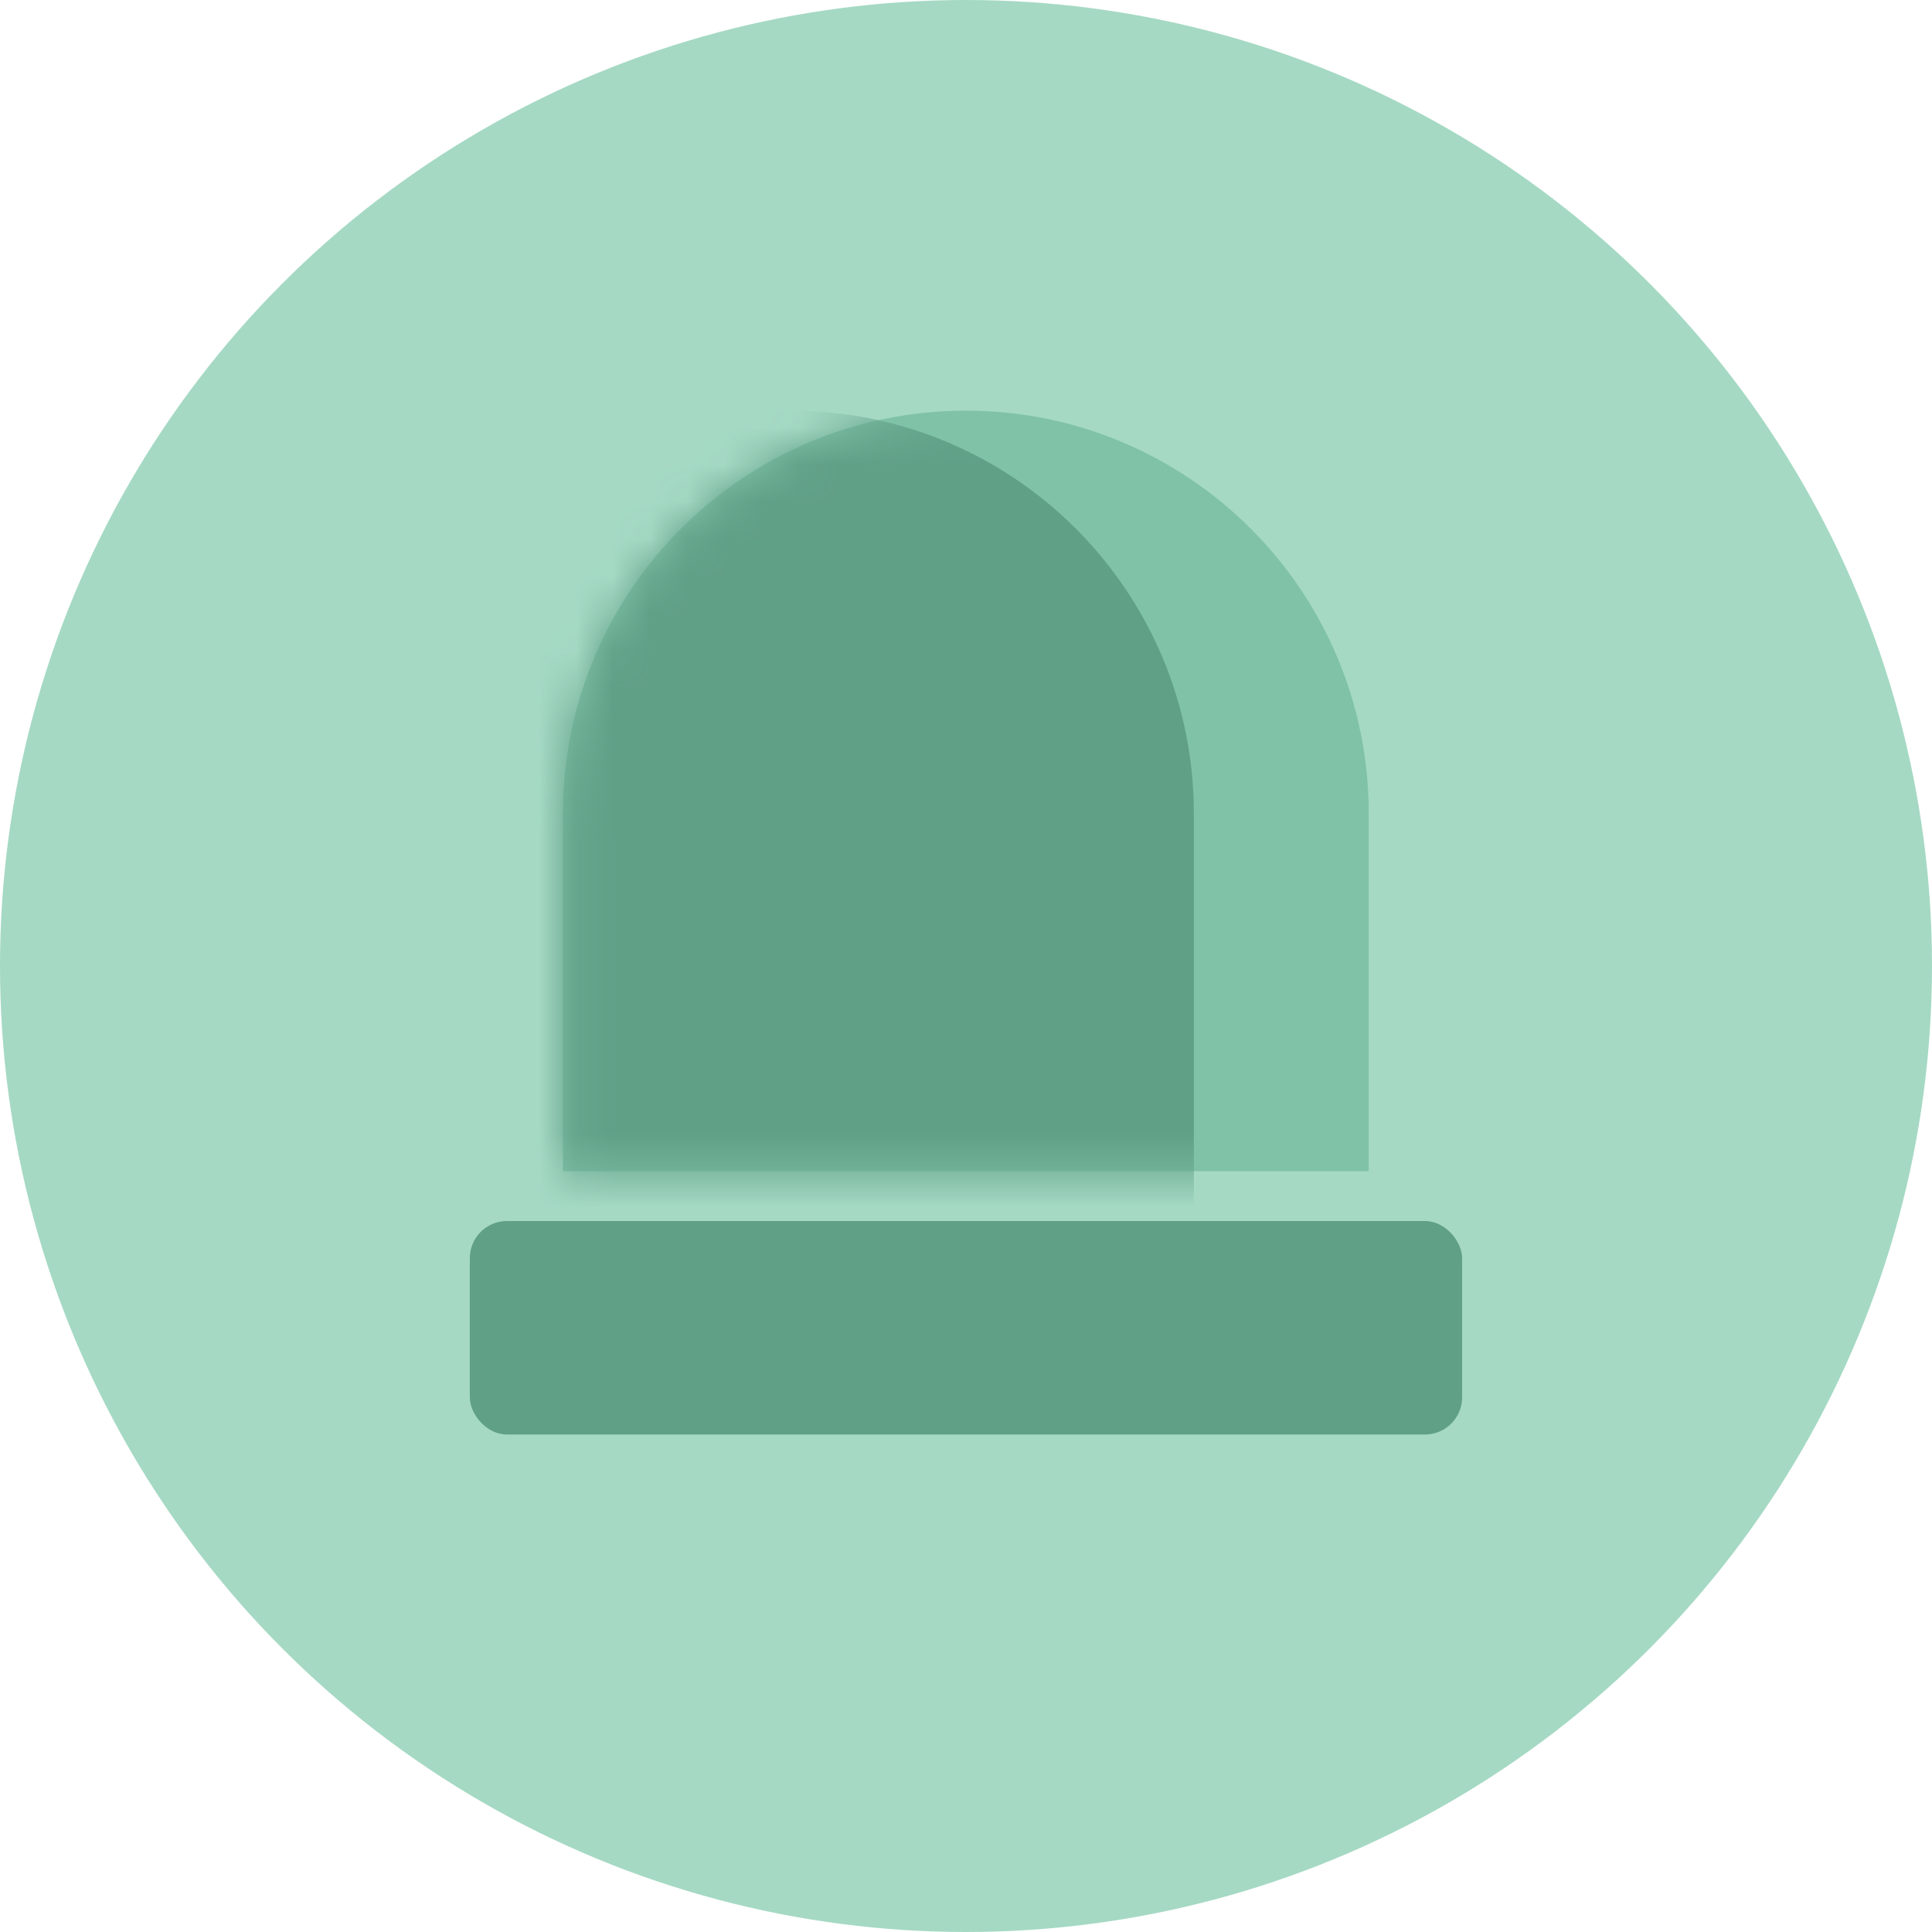
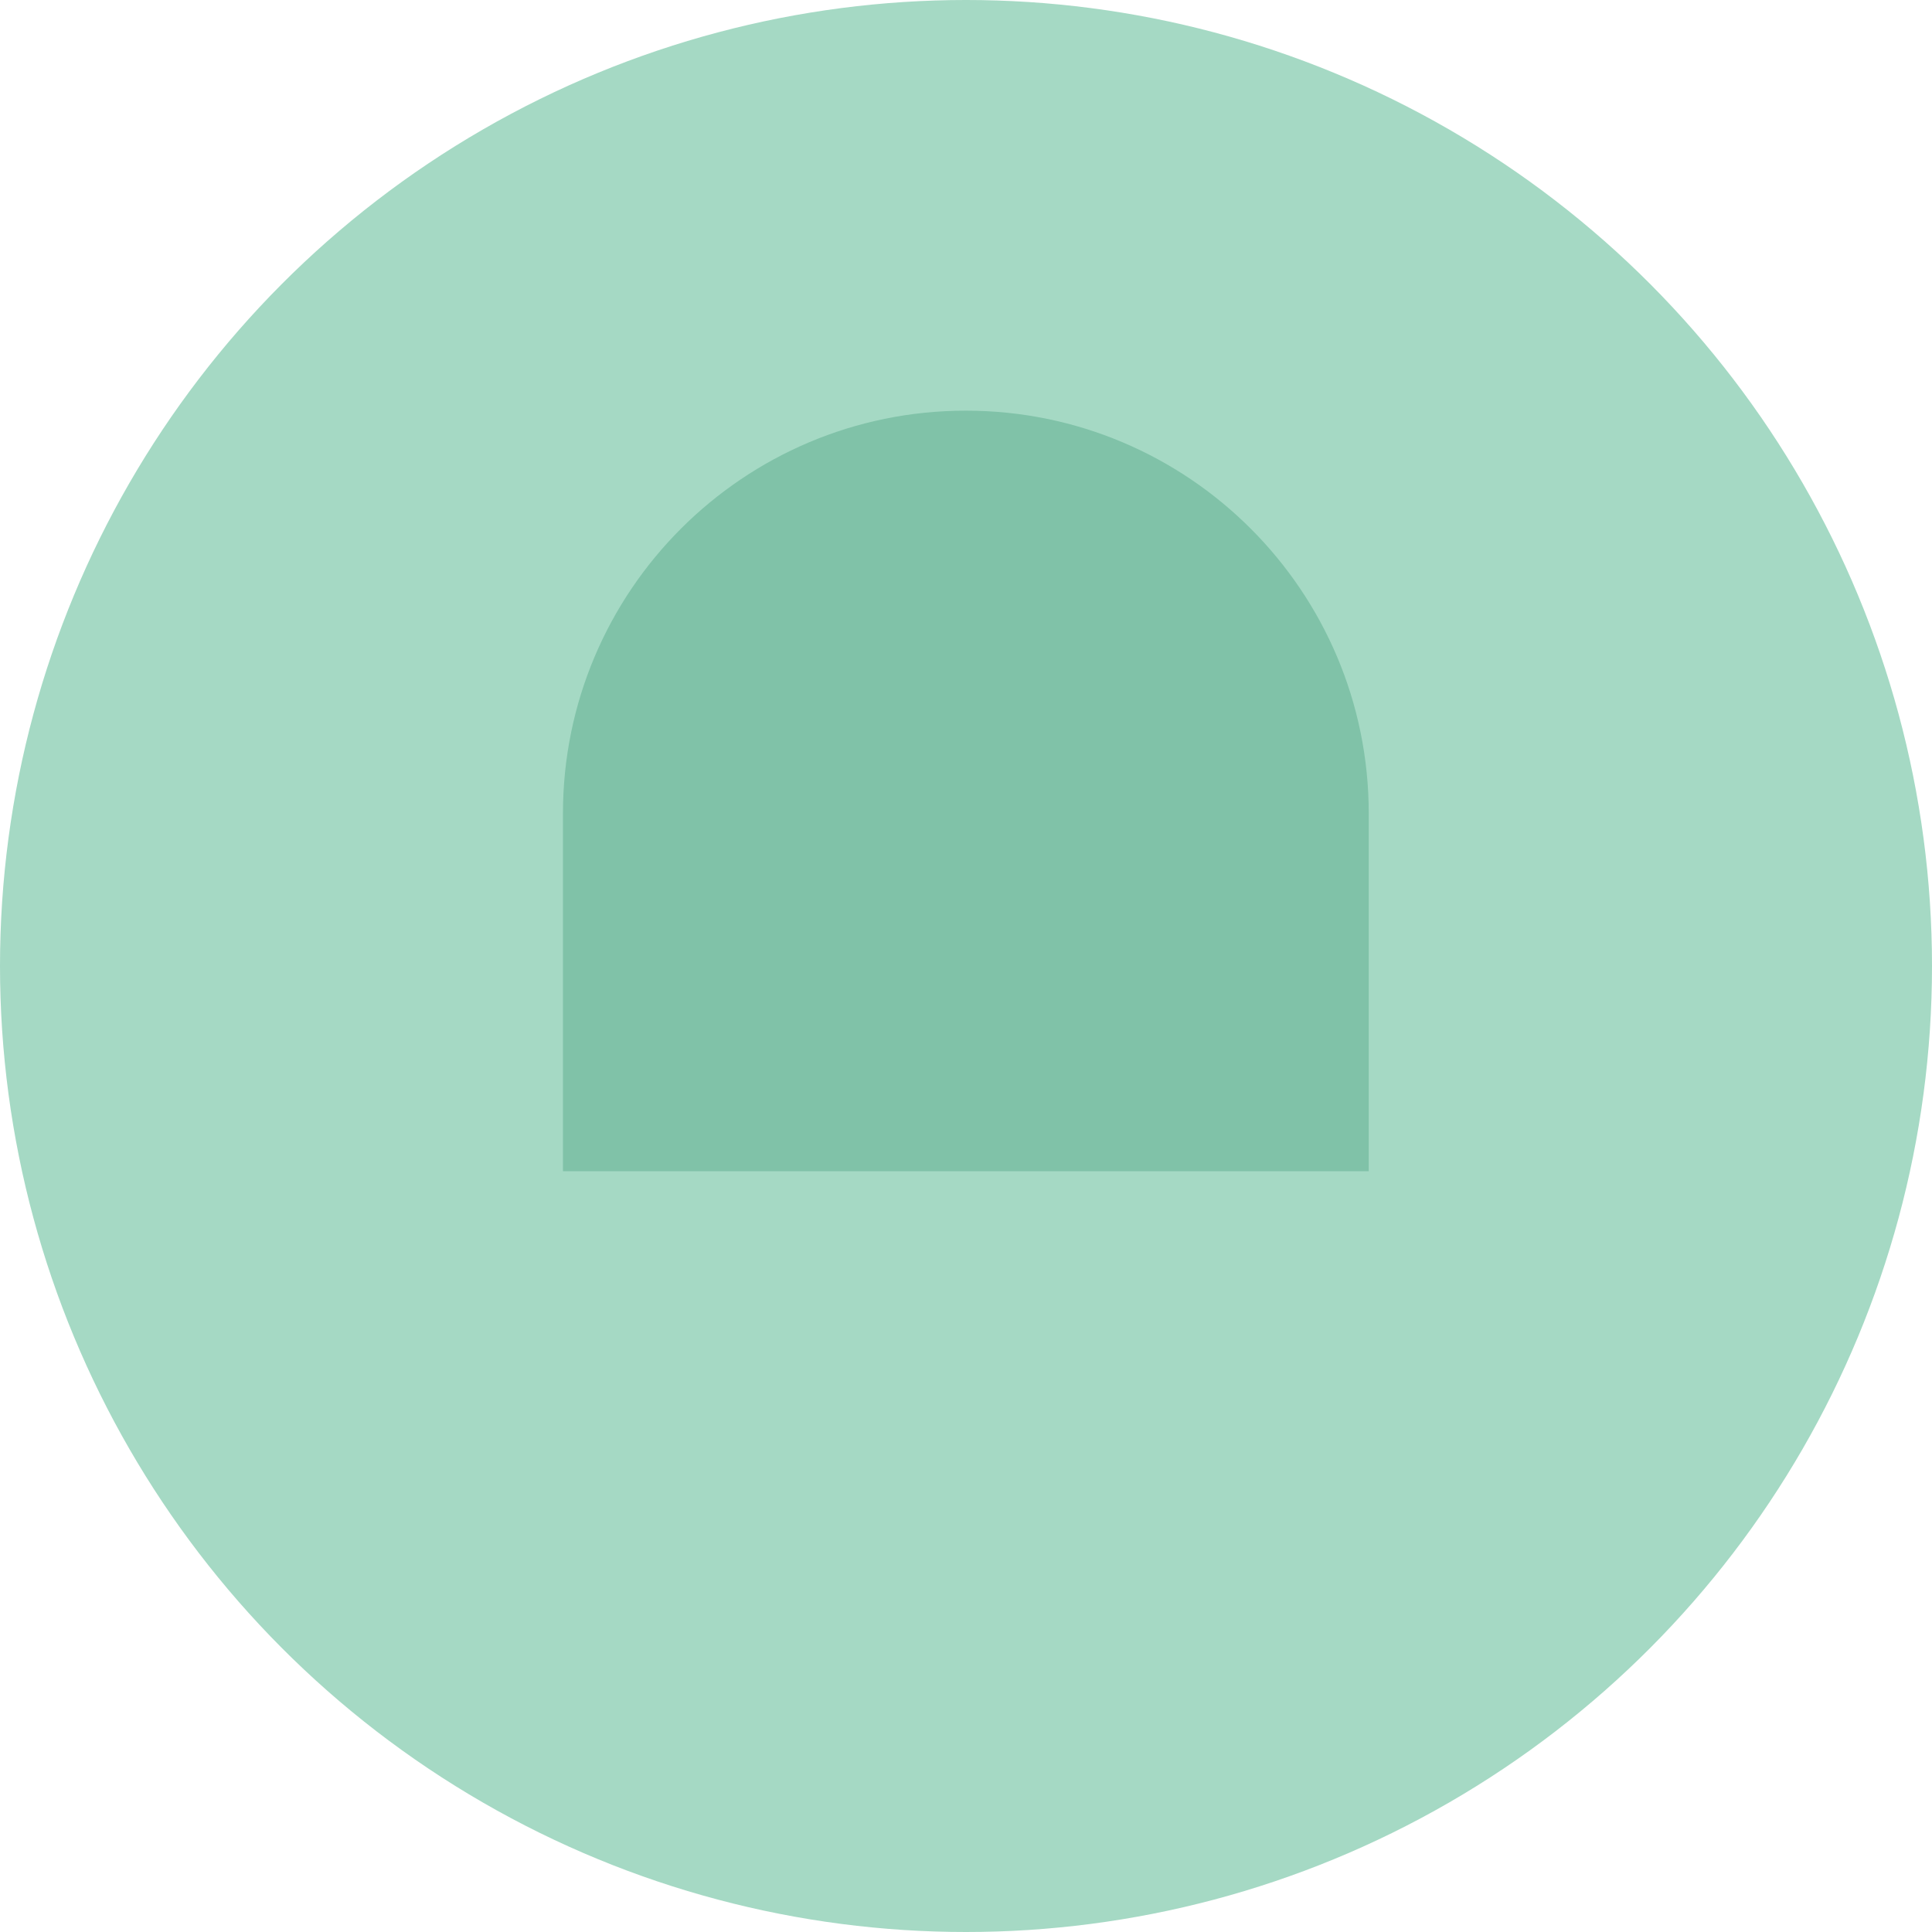
<svg xmlns="http://www.w3.org/2000/svg" width="52" height="52" viewBox="0 0 52 52" fill="none">
  <circle cx="26" cy="26" r="26" transform="matrix(1 0 0 -1 0 52)" fill="#A5D9C4" />
  <path d="M15.152 21.897C15.152 15.908 20.007 11.053 25.996 11.053C31.985 11.053 36.84 15.908 36.84 21.897V31.523H15.152V21.897Z" fill="#80C2A8" />
  <mask id="mask0_2307_51316" style="mask-type:alpha" maskUnits="userSpaceOnUse" x="15" y="11" width="22" height="21">
-     <path d="M15.152 21.897C15.152 15.908 20.007 11.053 25.996 11.053C31.985 11.053 36.84 15.908 36.84 21.897V31.522H15.152V21.897Z" fill="#4C997B" />
-   </mask>
+     </mask>
  <g mask="url(#mask0_2307_51316)">
    <path d="M10.445 21.897C10.445 15.908 15.3 11.053 21.289 11.053C27.278 11.053 32.133 15.908 32.133 21.897V37.164H10.445V21.897Z" fill="#60A087" />
  </g>
-   <rect x="12.645" y="32.864" width="26.708" height="5.746" rx="1" fill="#60A087" />
</svg>